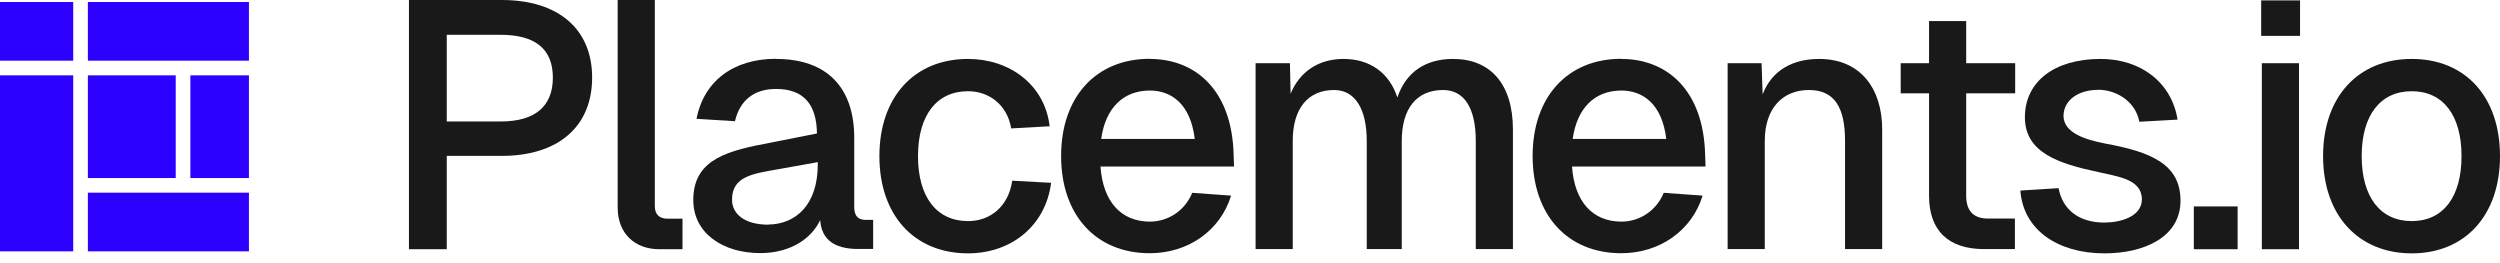
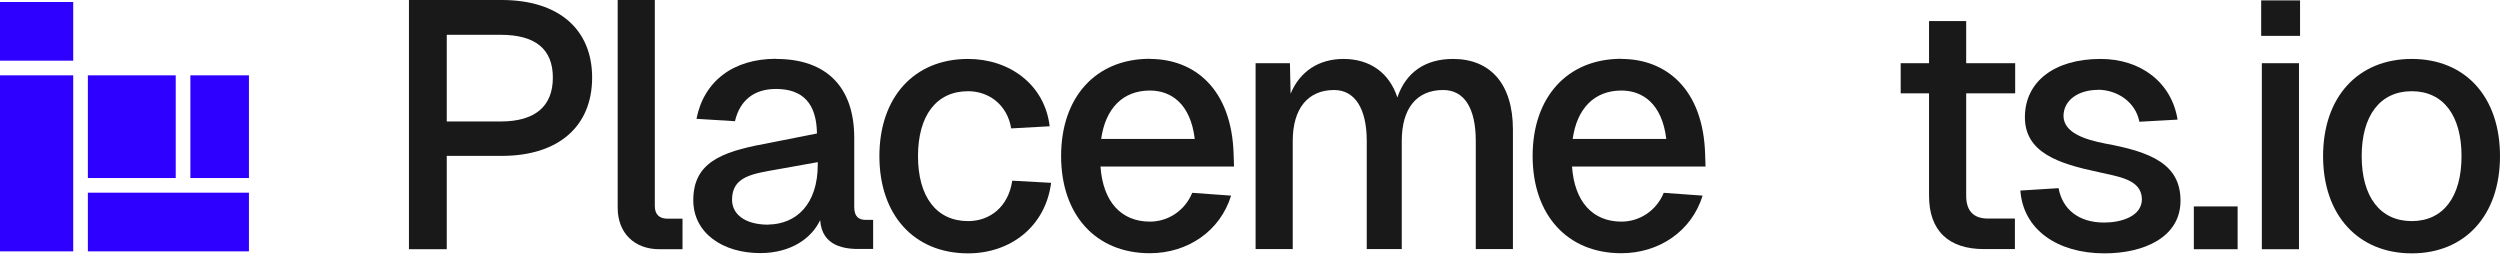
<svg xmlns="http://www.w3.org/2000/svg" width="190" height="20" viewBox="0 0 190 20" fill="none">
  <path d="M18.919 14.644H6.678V19.103H18.919V14.644Z" fill="#2E00FF" />
  <path d="M13.355 5.726H6.678V13.53H13.355V5.726Z" fill="#2E00FF" />
  <path d="M18.919 5.726H14.468V13.53H18.919V5.726Z" fill="#2E00FF" />
  <path d="M5.564 5.726H0V19.103H5.564V5.726Z" fill="#2E00FF" />
-   <path d="M18.919 0.152H6.678V4.611H18.919V0.152Z" fill="#2E00FF" />
  <path d="M5.564 0.152H0V4.611H5.564V0.152Z" fill="#2E00FF" />
  <path d="M45.002 5.898C45.002 9.607 42.442 11.847 38.132 11.847H33.954V18.941H31.08V0H38.132C42.442 0 45.002 2.209 45.002 5.898ZM38.051 9.232C40.661 9.232 42.017 8.087 42.017 5.898C42.017 3.709 40.661 2.645 38.051 2.645H33.954V9.232H38.051Z" fill="#191919" />
  <path d="M49.766 0V15.658C49.766 16.296 50.11 16.62 50.727 16.62H51.871V18.941H50.11C48.218 18.941 46.944 17.715 46.944 15.789V0H49.766Z" fill="#191919" />
  <path d="M58.983 4.479C62.818 4.479 64.922 6.618 64.922 10.479V15.729C64.922 16.448 65.246 16.712 65.802 16.712H66.359V18.921H65.478C64.204 18.951 62.474 18.739 62.332 16.732C61.695 18.09 60.127 19.235 57.779 19.235C54.926 19.235 52.69 17.715 52.69 15.212C52.69 12.384 54.795 11.553 58.042 10.945L62.089 10.145C62.059 7.874 61.027 6.76 58.973 6.76C57.324 6.76 56.231 7.611 55.857 9.212L52.933 9.03C53.49 6.172 55.726 4.469 58.973 4.469L58.983 4.479ZM58.397 17.066C60.501 17.036 62.15 15.546 62.15 12.506V12.323L59.145 12.861C57.203 13.205 55.635 13.398 55.635 15.181C55.635 16.225 56.535 17.076 58.407 17.076L58.397 17.066Z" fill="#191919" />
  <path d="M73.572 6.932C71.174 6.932 69.768 8.776 69.768 11.867C69.768 14.958 71.174 16.803 73.572 16.803C75.252 16.803 76.638 15.708 76.931 13.732L79.885 13.894C79.46 17.198 76.82 19.255 73.572 19.255C69.475 19.255 66.834 16.347 66.834 11.867C66.834 7.388 69.475 4.479 73.572 4.479C76.719 4.479 79.4 6.425 79.774 9.597L76.85 9.759C76.557 7.976 75.171 6.932 73.572 6.932Z" fill="#191919" />
  <path d="M87.392 4.479C90.771 4.479 93.624 6.75 93.756 11.756L93.786 12.658H83.638C83.821 15.303 85.186 16.843 87.392 16.843C88.778 16.843 90.053 16.012 90.609 14.654L93.563 14.867C92.734 17.563 90.265 19.245 87.382 19.245C83.284 19.245 80.644 16.337 80.644 11.857C80.644 7.378 83.284 4.469 87.382 4.469L87.392 4.479ZM90.801 10.56C90.478 7.864 88.99 6.881 87.392 6.881C85.338 6.881 84.013 8.239 83.689 10.56H90.801Z" fill="#191919" />
  <path d="M98.035 4.804L98.086 7.125C98.774 5.442 100.221 4.479 102.103 4.479C104.126 4.479 105.593 5.544 106.2 7.408C106.837 5.513 108.304 4.479 110.429 4.479C113.282 4.479 114.982 6.395 114.982 9.841V18.931H112.159V10.712C112.159 8.209 111.279 6.841 109.68 6.841C107.657 6.841 106.534 8.249 106.534 10.712V18.931H103.873V10.712C103.873 8.26 102.973 6.841 101.394 6.841C99.401 6.841 98.248 8.249 98.248 10.712V18.931H95.425V4.804H98.005H98.035Z" fill="#191919" />
  <path d="M123.227 4.479C126.606 4.479 129.459 6.75 129.591 11.756L129.621 12.658H119.474C119.656 15.303 121.022 16.843 123.227 16.843C124.613 16.843 125.888 16.012 126.444 14.654L129.399 14.867C128.569 17.563 126.1 19.245 123.217 19.245C119.12 19.245 116.479 16.337 116.479 11.857C116.479 7.378 119.12 4.469 123.217 4.469L123.227 4.479ZM126.637 10.56C126.313 7.864 124.826 6.881 123.227 6.881C121.173 6.881 119.848 8.239 119.524 10.56H126.637Z" fill="#191919" />
-   <path d="M133.88 4.804L133.961 7.175C134.679 5.28 136.328 4.479 138.251 4.479C141.417 4.479 143.046 6.75 143.046 9.841V18.931H140.223V10.712C140.223 8.209 139.454 6.841 137.482 6.841C135.509 6.841 134.123 8.199 134.123 10.712V18.931H131.3V4.804H133.88Z" fill="#191919" />
  <path d="M149.43 1.601V4.804H153.153V7.094H149.43V14.877C149.43 16.023 149.986 16.61 151.079 16.61H153.133V18.931H150.786C148.074 18.931 146.607 17.522 146.607 14.877V7.094H144.452V4.804H146.607V1.601H149.43Z" fill="#191919" />
  <path d="M159.436 6.831C158 6.831 156.826 7.581 156.826 8.827C156.856 10.104 158.475 10.611 159.972 10.905C163.483 11.543 165.719 12.476 165.719 15.252C165.719 18.029 162.947 19.255 159.942 19.255C156.351 19.255 153.761 17.441 153.548 14.482L156.452 14.3C156.745 15.901 157.969 16.914 159.912 16.914C161.187 16.914 162.785 16.458 162.785 15.131C162.755 13.611 160.974 13.428 159.457 13.073C156.452 12.435 153.892 11.604 153.892 8.908C153.892 6.212 156.128 4.479 159.639 4.479C162.704 4.479 165.041 6.263 165.496 9.091L162.593 9.253C162.299 7.733 160.893 6.82 159.426 6.82L159.436 6.831Z" fill="#191919" />
  <path d="M170.059 15.688V18.941H166.731V15.688H170.059Z" fill="#191919" />
-   <path d="M171.85 0.03H174.804V2.726H171.85V0.03ZM174.723 4.804V18.941H171.9V4.804H174.723Z" fill="#191919" />
+   <path d="M171.85 0.03H174.804V2.726H171.85V0.03ZM174.723 4.804V18.941H171.9V4.804H174.723" fill="#191919" />
  <path d="M176.554 11.867C176.554 7.358 179.215 4.479 183.292 4.479C187.369 4.479 190 7.358 190 11.867C190 16.377 187.339 19.255 183.292 19.255C179.245 19.255 176.554 16.377 176.554 11.867ZM183.292 16.803C185.69 16.803 187.076 14.958 187.076 11.867C187.076 8.776 185.69 6.932 183.292 6.932C180.894 6.932 179.488 8.776 179.488 11.867C179.488 14.958 180.894 16.803 183.292 16.803Z" fill="#191919" />
</svg>